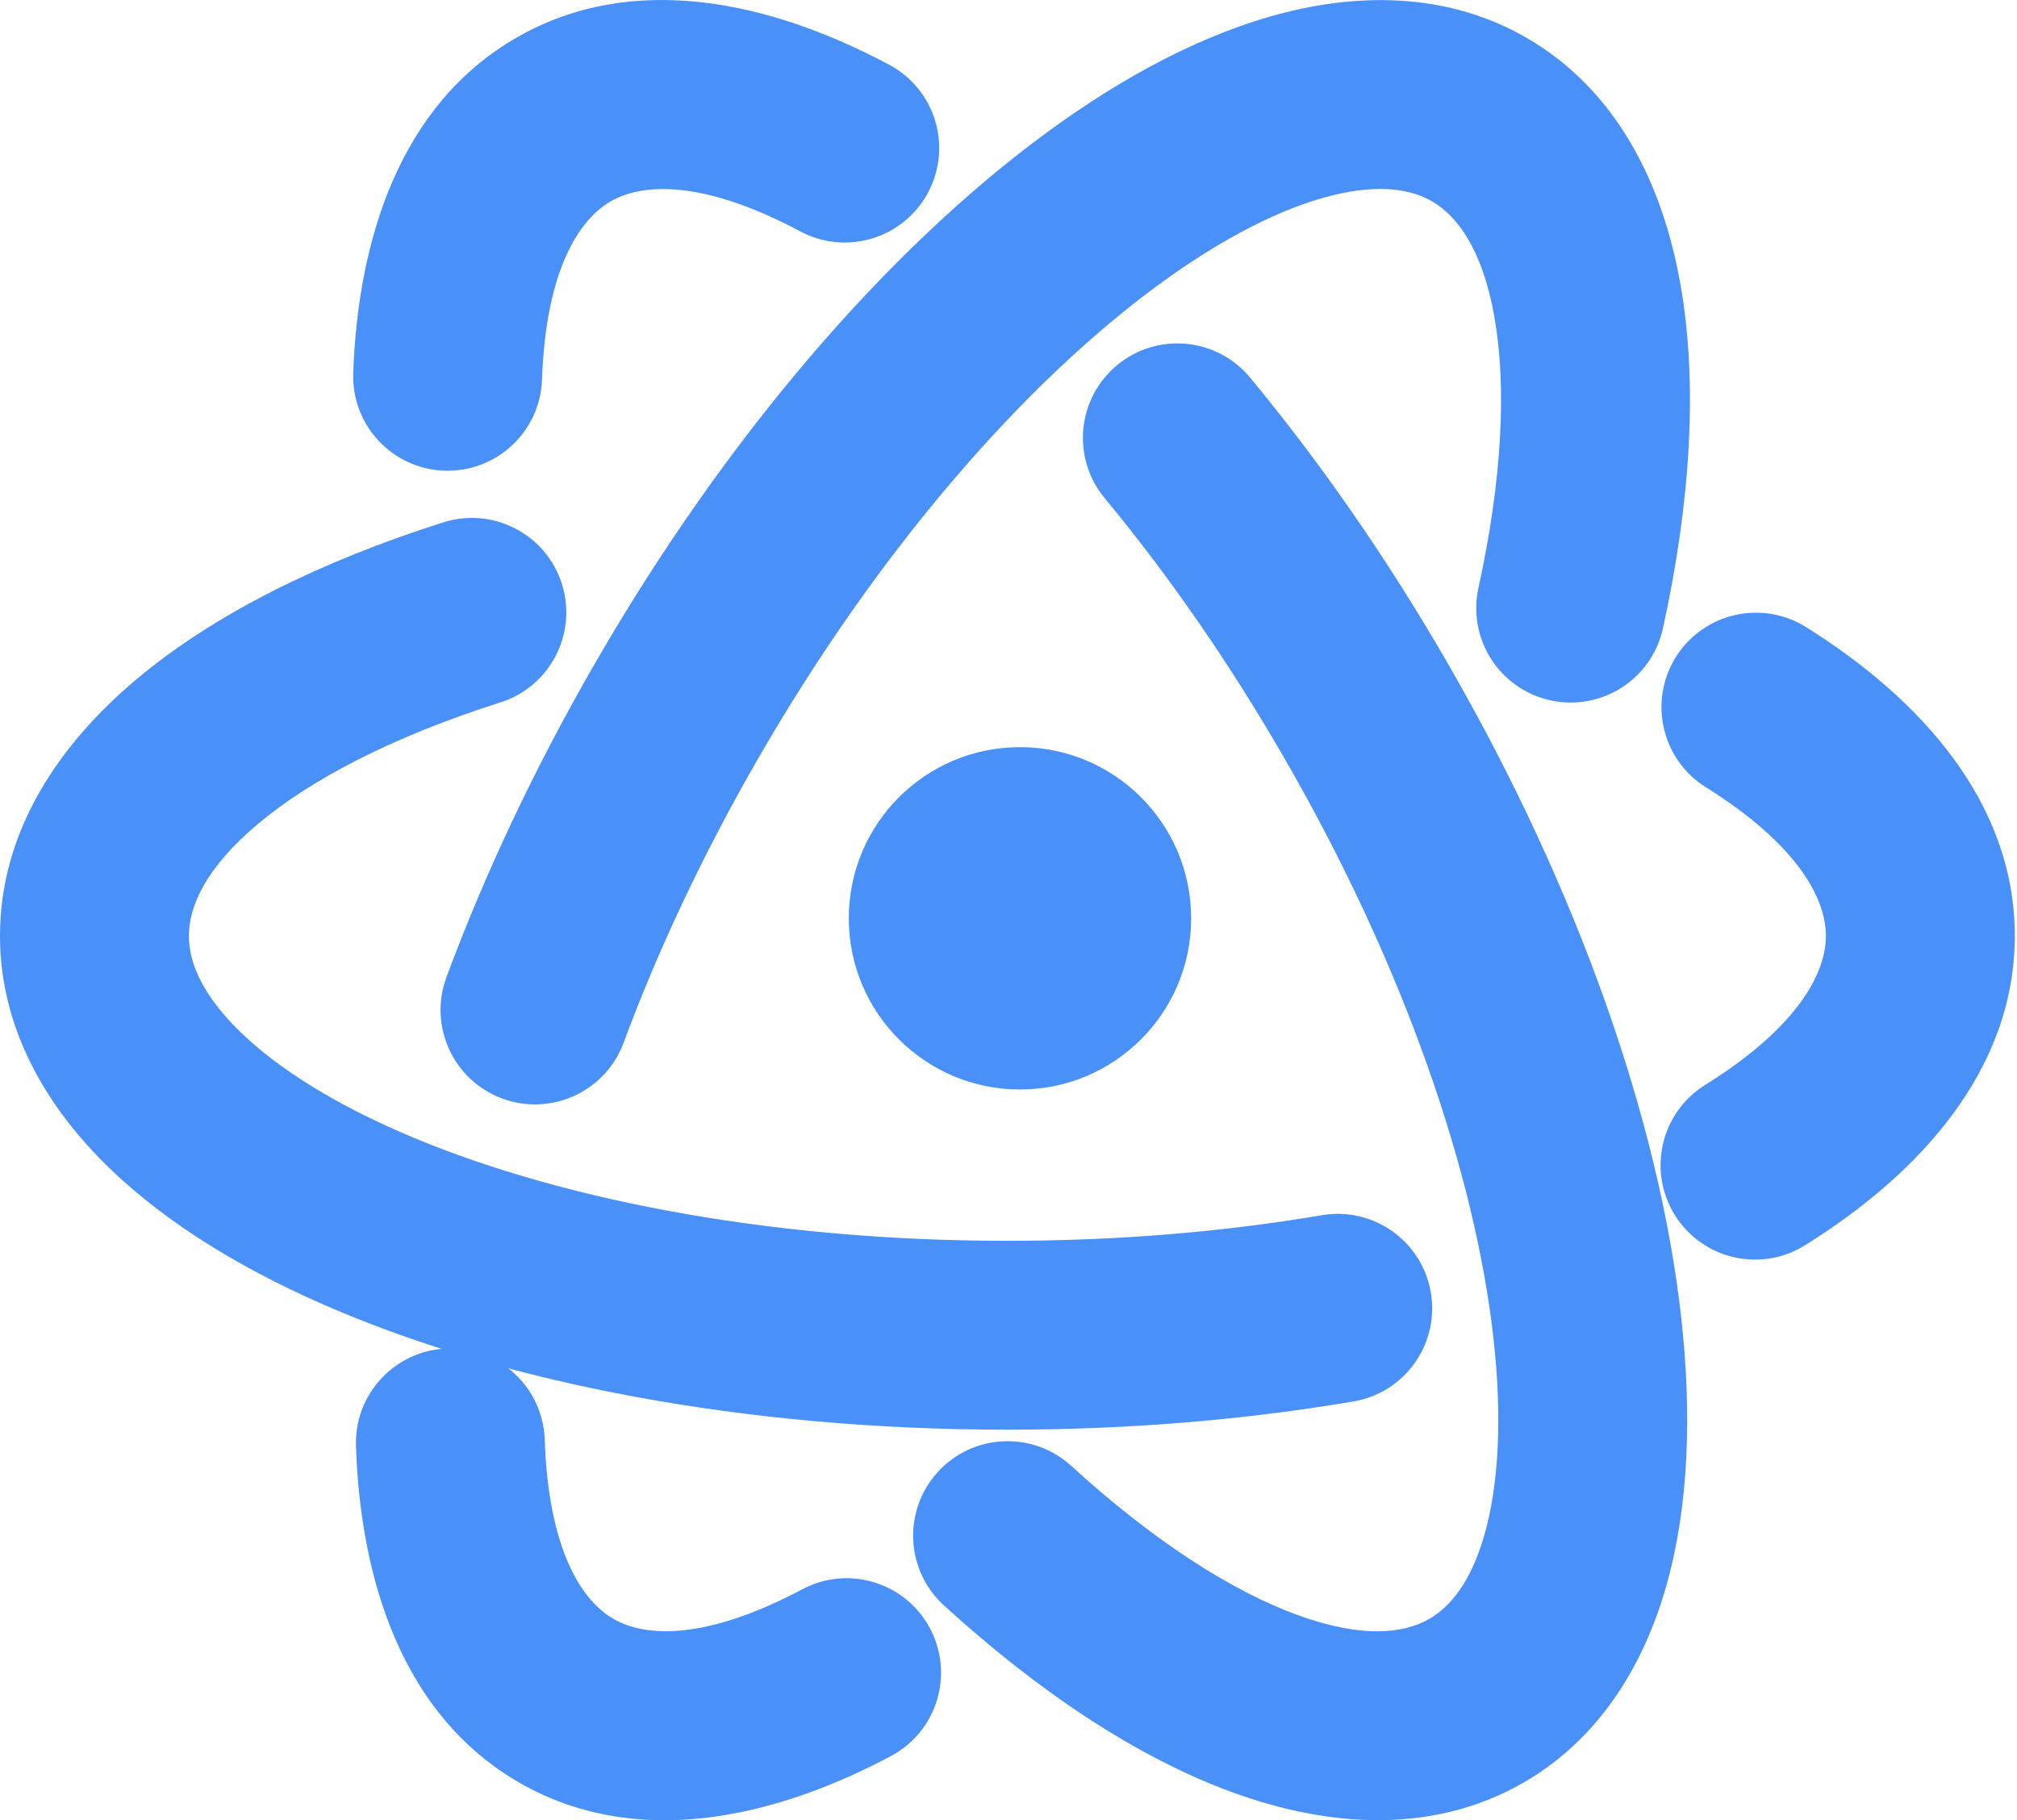
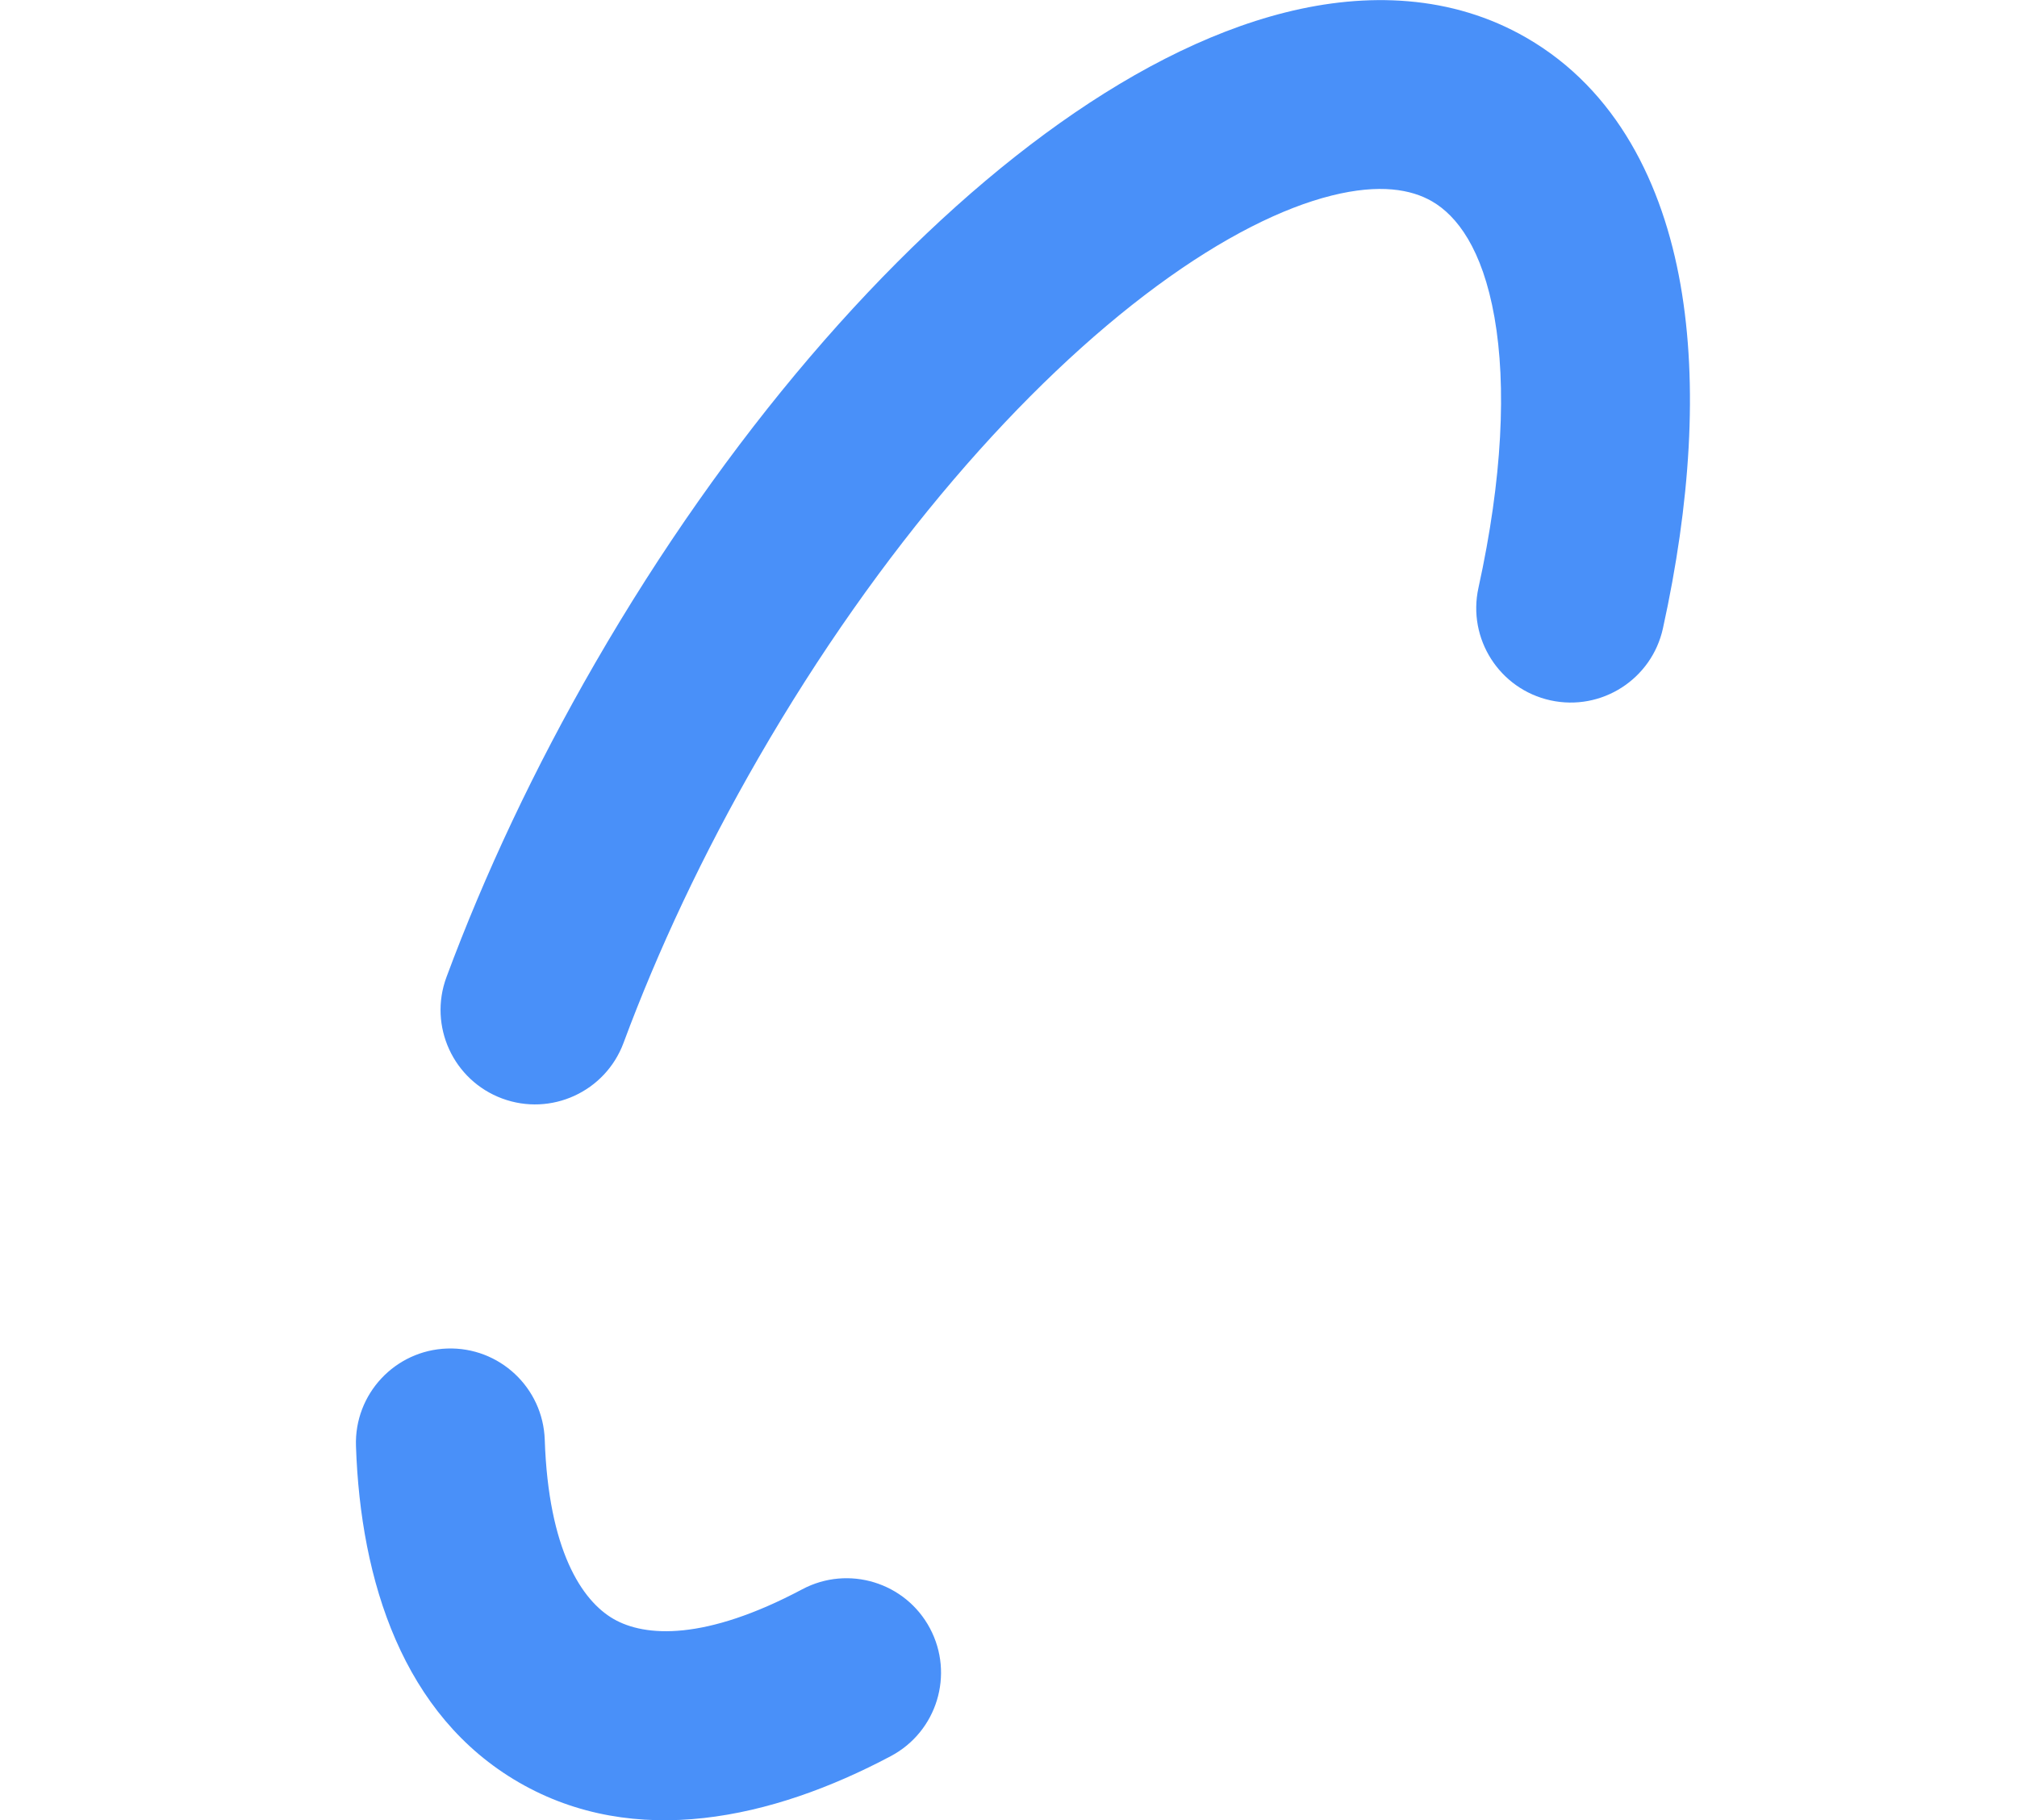
<svg xmlns="http://www.w3.org/2000/svg" width="554" height="500" viewBox="0 0 554 500" fill="none">
-   <path d="M167.743 55.304C159.064 60.315 149.931 74.133 148.871 104.276C148.367 118.593 136.353 129.792 122.035 129.288C107.718 128.785 96.519 116.77 97.022 102.453C98.322 65.499 110.008 28.731 141.803 10.374C173.689 -8.035 211.494 0.324 244.229 17.788C256.869 24.531 261.65 40.245 254.906 52.885C248.163 65.525 232.449 70.305 219.809 63.562C193.058 49.291 176.449 50.278 167.743 55.304ZM306.836 100.298C317.868 91.158 334.22 92.692 343.36 103.724C362.535 126.867 380.928 153.258 397.624 182.177C433.605 244.494 455.789 308.34 461.769 361.893C464.754 388.625 463.841 414.064 457.598 435.881C451.306 457.865 439.052 477.763 418.5 489.626C393.636 503.983 364.925 501.946 338.647 492.379C312.276 482.778 285.134 464.596 259.26 440.98C248.679 431.319 247.931 414.911 257.589 404.331C267.248 393.751 283.655 393 294.237 402.66C317.034 423.468 338.458 437.095 356.396 443.629C374.429 450.193 385.774 448.616 392.56 444.698C398.246 441.415 403.967 434.726 407.72 421.607C411.521 408.326 412.721 390.14 410.21 367.648C405.195 322.75 385.961 265.736 352.695 208.118C337.394 181.616 320.65 157.633 303.409 136.822C294.269 125.79 295.803 109.437 306.836 100.298Z" fill="#4990F9" />
-   <path d="M501.513 257.072C501.513 247.05 494.112 232.231 468.538 216.242C456.391 208.647 452.7 192.643 460.296 180.495C467.891 168.347 483.894 164.656 496.041 172.251C527.395 191.853 553.394 220.358 553.394 257.072C553.394 293.89 527.253 322.449 495.761 342.067C483.6 349.642 467.6 345.927 460.026 333.766C452.451 321.605 456.169 305.608 468.327 298.033C494.063 282.001 501.513 267.124 501.513 257.072ZM393 355.03C395.4 369.156 385.895 382.551 371.77 384.952C342.142 389.984 310.09 392.717 276.697 392.717C204.74 392.717 138.355 380.009 88.988 358.41C64.343 347.629 42.77 334.119 26.996 317.804C11.102 301.364 0 280.802 0 257.072C0 228.362 16.12 204.514 37.544 186.541C59.044 168.504 88.36 154.089 121.751 143.49C135.406 139.156 149.989 146.712 154.324 160.367C158.658 174.022 151.102 188.605 137.447 192.94C108.027 202.278 85.513 214.018 70.888 226.288C56.184 238.623 51.881 249.235 51.881 257.072C51.881 263.636 54.812 271.935 64.296 281.744C73.9 291.678 89.049 301.809 109.783 310.88C151.172 328.986 210.165 340.836 276.697 340.836C307.298 340.836 336.44 338.328 363.082 333.801C377.207 331.404 390.603 340.908 393 355.03Z" fill="#4990F9" />
  <path d="M168.505 444.698C177.184 449.709 193.718 450.709 220.352 436.556C233.003 429.832 248.709 434.64 255.432 447.288C262.155 459.94 257.349 475.646 244.698 482.37C212.046 499.719 174.36 507.985 142.565 489.626C110.679 471.219 99.016 434.297 97.773 397.216C97.293 382.897 108.511 370.903 122.829 370.422C137.147 369.941 149.144 381.158 149.624 395.477C150.64 425.782 159.8 439.672 168.505 444.698ZM137.925 301.743C124.494 296.759 117.646 281.83 122.63 268.398C133.086 240.222 146.744 211.096 163.44 182.177C199.419 119.861 243.618 68.724 287.005 36.77C308.666 20.818 331.151 8.889 353.168 3.387C375.353 -2.158 398.713 -1.491 419.261 10.374C444.126 24.729 456.719 50.613 461.571 78.153C466.441 105.792 464.269 138.387 456.75 172.604C453.675 186.597 439.84 195.448 425.85 192.375C411.856 189.301 403.005 175.465 406.08 161.472C412.7 131.325 413.789 105.957 410.479 87.156C407.148 68.255 400.107 59.222 393.321 55.304C387.638 52.022 378.984 50.411 365.748 53.719C352.342 57.07 335.993 65.124 317.771 78.544C281.395 105.334 241.636 150.499 208.37 208.118C193.069 234.619 180.672 261.111 171.27 286.448C166.285 299.879 151.356 306.727 137.925 301.743Z" fill="#4990F9" />
-   <path d="M327.169 252.251C327.169 278.218 306.118 299.268 280.151 299.268C254.185 299.268 233.135 278.218 233.135 252.251C233.135 226.284 254.185 205.234 280.151 205.234C306.118 205.234 327.169 226.284 327.169 252.251Z" fill="#4990F9" />
</svg>